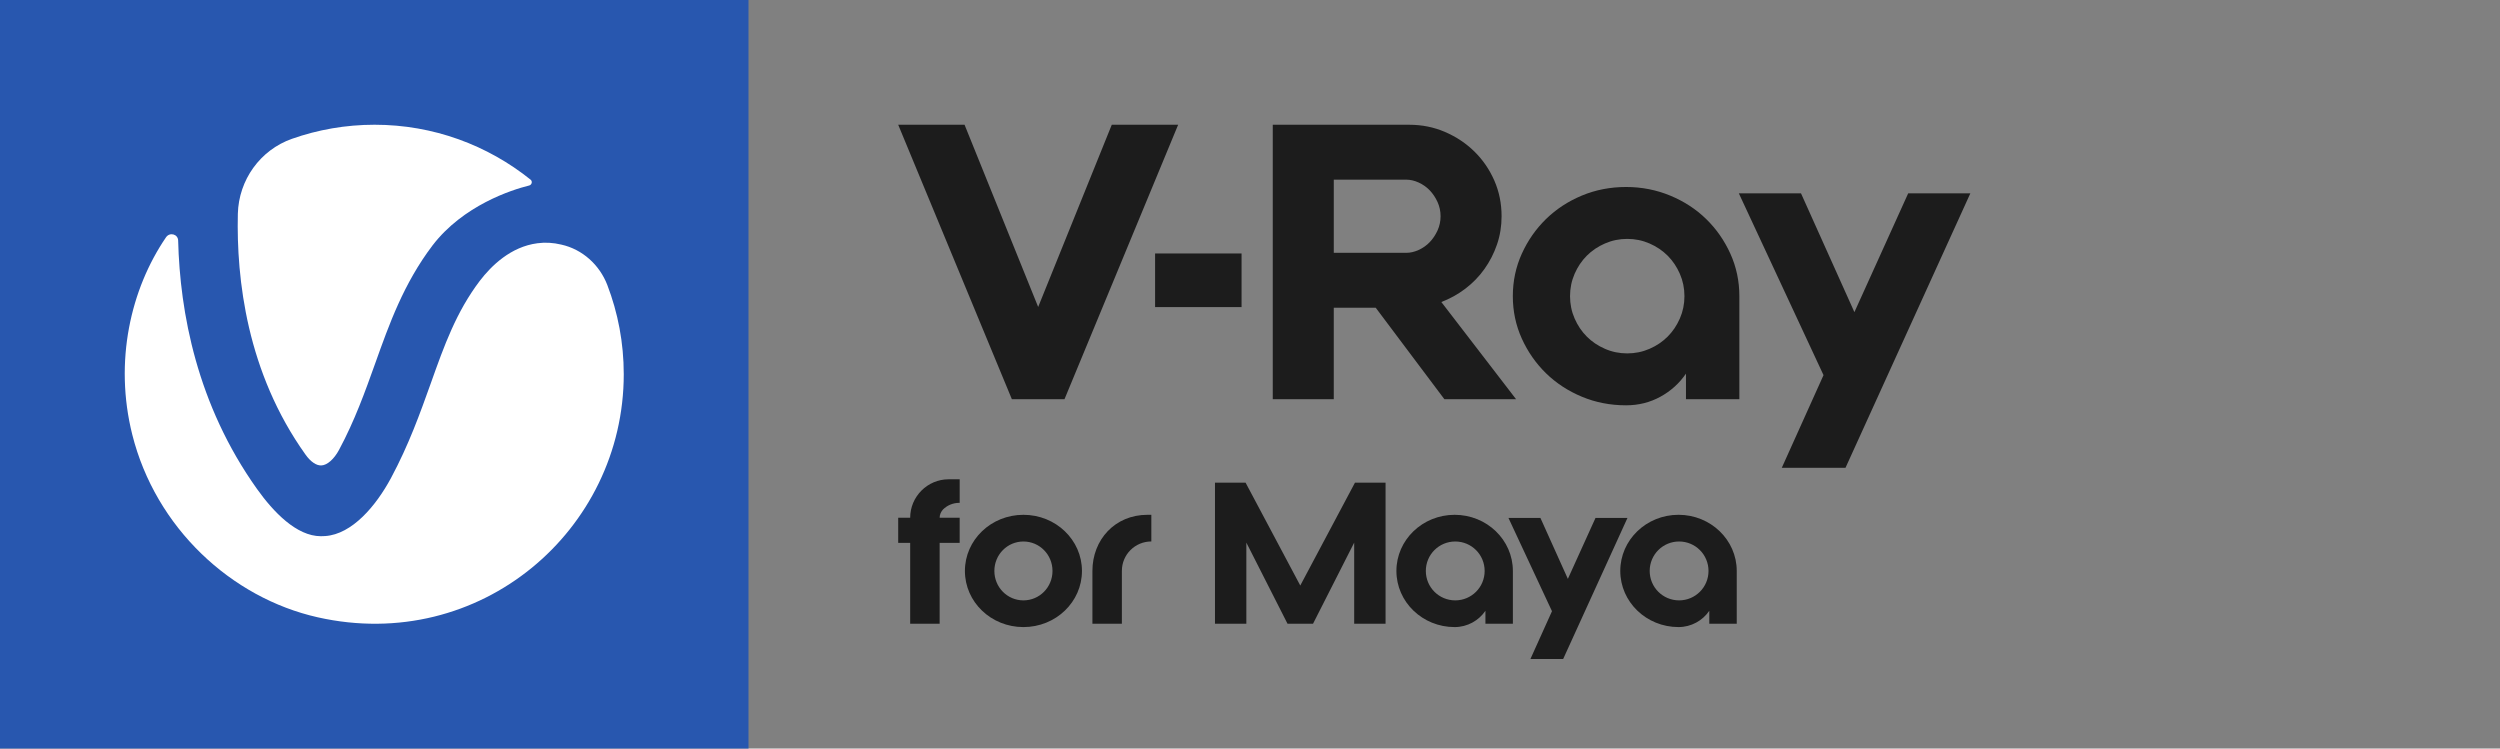
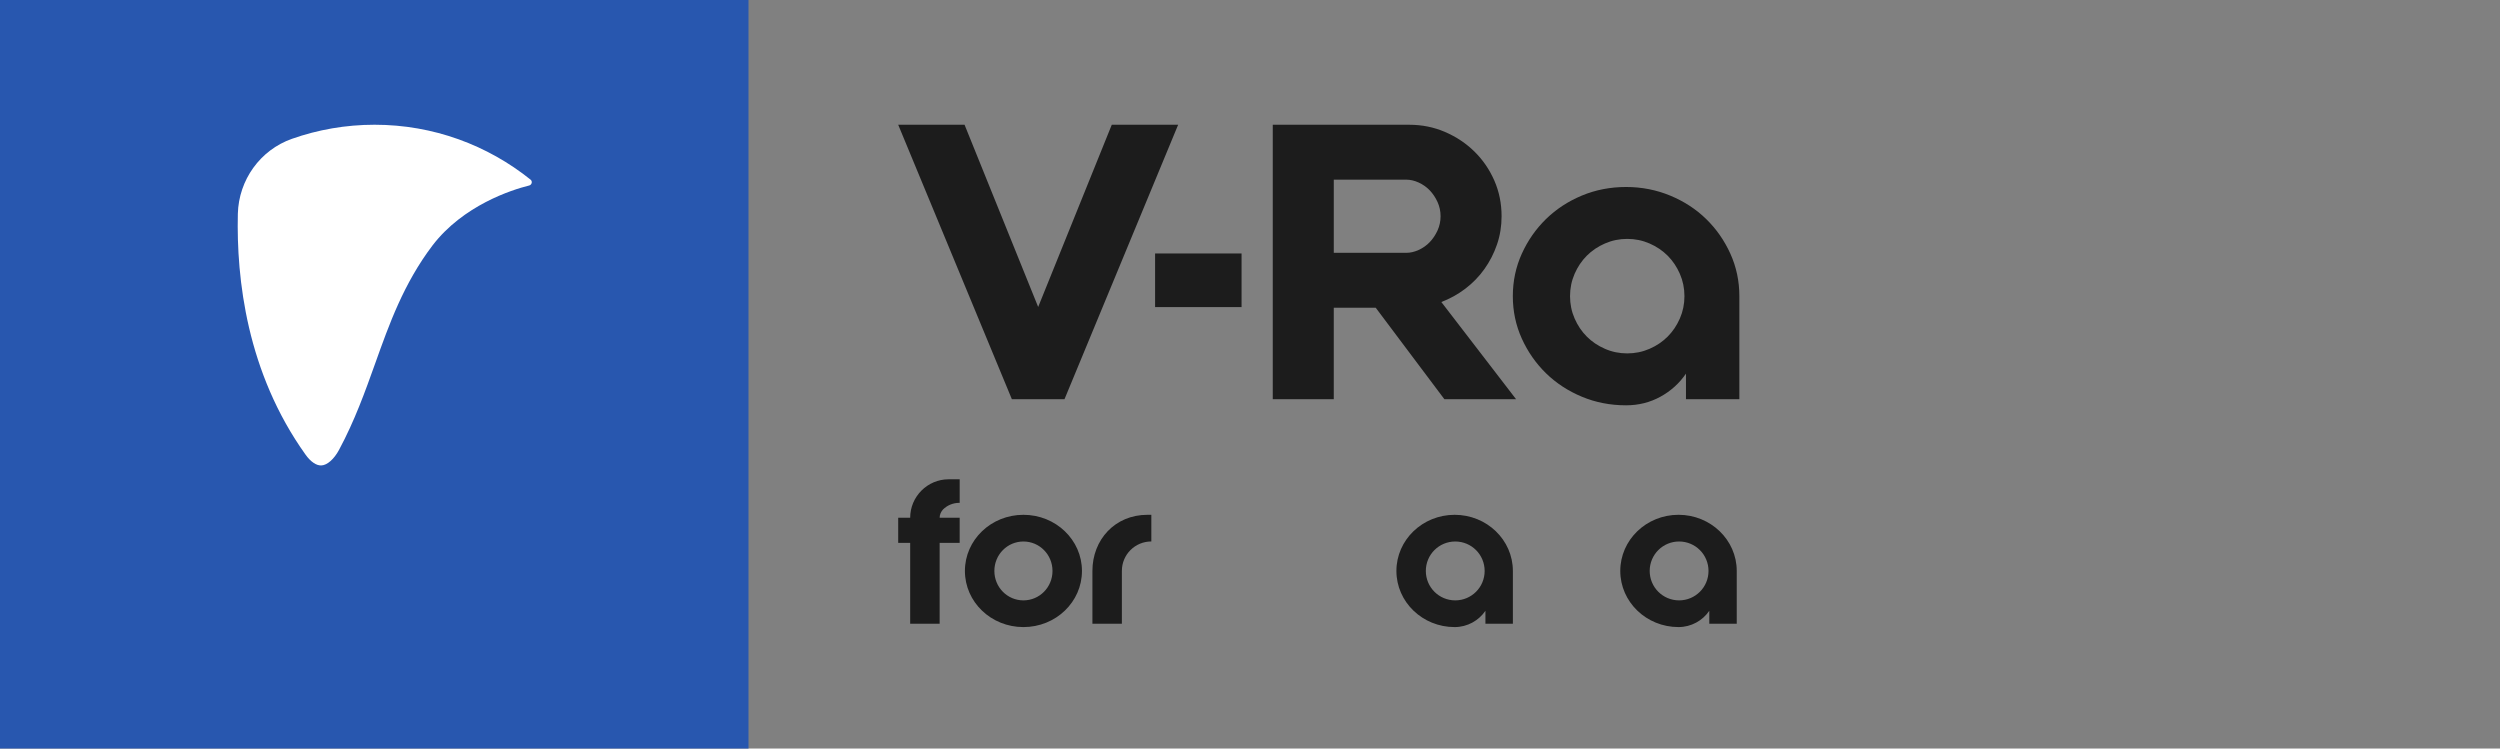
<svg xmlns="http://www.w3.org/2000/svg" version="1.1" id="Layer_1" x="0px" y="0px" width="334px" height="100px" viewBox="0 0 334 100" style="enable-background:new 0 0 334 100;" xml:space="preserve">
  <rect x="0" y="0" width="334" height="100" fill="#808080" stroke="none" />
  <g id="Products">
</g>
  <g id="Products_1_">
</g>
  <g id="Products_2_">
</g>
  <g id="Products_3_">
</g>
  <g id="Products_4_">
</g>
  <g id="Products_5_">
</g>
  <g id="Products_6_">
</g>
  <g id="Products_7_">
</g>
  <g>
    <rect style="fill:#2857AF;" width="100" height="100" />
    <g>
      <path style="fill:#FFFFFF;" d="M40.808,60.723c0.679,0.959,1.459,1.499,2.138,1.459    c0.779-0.04,1.679-0.84,2.338-2.059c2.118-3.938,3.497-7.816,4.836-11.554    c1.878-5.257,3.797-10.674,7.674-15.792c4.097-5.337,10.551-7.416,12.91-7.996    c0.36-0.1,0.46-0.56,0.18-0.78c-5.735-4.598-12.97-7.336-20.843-7.336    c-3.857,0-7.574,0.66-11.031,1.879c-4.257,1.499-7.114,5.497-7.234,10.015    C31.575,37.276,32.974,49.749,40.808,60.723" />
-       <path style="fill:#FFFFFF;" d="M71.803,32.498c-3.557,0.46-6.155,2.998-7.714,5.037    c-3.137,4.158-4.716,8.555-6.535,13.673c-1.439,4.018-2.918,8.176-5.316,12.653    c-1.998,3.718-5.196,7.516-8.793,7.756c-0.2,0-0.38,0.02-0.58,0.02    c-3.257,0-6.355-3.258-8.533-6.317C26.299,54.047,24.041,41.713,23.801,32.138    c-0.02-0.86-1.119-1.159-1.619-0.44c-4.736,6.936-6.954,16.591-4.516,26.346    c3.117,12.453,13.209,21.828,24.78,24.427    c21.682,4.877,40.887-11.614,40.887-32.483c0-4.198-0.779-8.216-2.198-11.914    c-1.039-2.699-3.337-4.777-6.155-5.397    C73.901,32.418,72.842,32.358,71.803,32.498" />
    </g>
    <g>
      <polygon style="fill:#1C1C1C;" points="148.533,16.667 157.4,16.667 142.216,53.333     135.185,53.333 120,16.667 128.865,16.667 138.7,41.01   " />
      <path style="fill:#1C1C1C;" d="M178.193,33.778h9.681c0.543,0,1.096-0.127,1.655-0.381    c0.561-0.255,1.054-0.603,1.479-1.044c0.424-0.441,0.771-0.959,1.043-1.553    c0.272-0.593,0.409-1.231,0.409-1.91c0-0.68-0.137-1.316-0.409-1.91    c-0.272-0.594-0.619-1.113-1.043-1.553c-0.425-0.439-0.918-0.789-1.479-1.044    c-0.559-0.255-1.112-0.381-1.655-0.381h-9.681V33.778z M178.193,53.334h-8.152    V16.667h8.152h10.088c1.698,0,3.294,0.323,4.789,0.969    c1.495,0.644,2.803,1.519,3.923,2.621c1.122,1.103,2.004,2.395,2.651,3.871    c0.644,1.475,0.967,3.064,0.967,4.762c0,1.324-0.203,2.581-0.61,3.768    c-0.408,1.189-0.969,2.284-1.682,3.285c-0.714,1.003-1.563,1.877-2.547,2.624    c-0.986,0.746-2.056,1.342-3.21,1.783l9.986,12.985h-9.58l-9.172-12.222    h-5.604V53.334z" />
      <path style="fill:#1C1C1C;" d="M217.399,47.214c1.052,0,2.044-0.203,2.982-0.613    c0.932-0.407,1.739-0.95,2.419-1.631c0.679-0.679,1.221-1.487,1.631-2.422    c0.407-0.934,0.611-1.928,0.611-2.982c0-1.055-0.205-2.047-0.611-2.982    c-0.409-0.934-0.952-1.743-1.631-2.424c-0.68-0.679-1.487-1.224-2.419-1.631    c-0.938-0.408-1.929-0.612-2.982-0.612c-1.054,0-2.047,0.204-2.98,0.612    c-0.936,0.407-1.742,0.951-2.42,1.631c-0.681,0.681-1.224,1.489-1.632,2.424    c-0.407,0.936-0.61,1.928-0.61,2.982c0,1.054,0.203,2.048,0.61,2.982    c0.408,0.936,0.951,1.743,1.632,2.422c0.679,0.681,1.484,1.224,2.42,1.631    C215.353,47.01,216.346,47.214,217.399,47.214 M217.246,24.982    c2.072,0,4.033,0.382,5.884,1.147c1.853,0.765,3.457,1.81,4.816,3.136    c1.359,1.325,2.438,2.874,3.236,4.64c0.798,1.771,1.196,3.655,1.196,5.661    v13.767h-7.133v-3.415c-0.883,1.291-2.022,2.319-3.413,3.083    c-1.393,0.765-2.921,1.148-4.586,1.148c-2.106,0-4.076-0.383-5.91-1.148    c-1.834-0.764-3.432-1.81-4.791-3.133c-1.357-1.328-2.436-2.874-3.235-4.641    c-0.799-1.769-1.196-3.655-1.196-5.661c0-2.006,0.397-3.89,1.196-5.661    c0.799-1.765,1.878-3.314,3.235-4.64c1.359-1.325,2.956-2.371,4.791-3.136    C213.17,25.364,215.14,24.982,217.246,24.982" />
-       <polygon style="fill:#1C1C1C;" points="238.046,62.5 246.557,62.5 263.237,25.833     254.933,25.833 247.748,41.702 240.615,25.833 232.31,25.833 243.622,50.12   " />
      <rect x="154.321" y="33.864" style="fill:#1C1C1C;" width="11.551" height="7.164" />
    </g>
    <g>
      <path style="fill:#1C1C1C;" d="M126.744,64.032h1.469v3.147h-0.052    c-0.84,0-1.627,0.341-2.178,0.891c-0.262,0.289-0.447,0.682-0.447,1.101h2.676    v3.357h-2.676v10.804h-3.936V72.528h-1.6v-3.357h1.6    C121.601,66.34,123.91,64.032,126.744,64.032z" />
      <path style="fill:#1C1C1C;" d="M136.73,83.778c-4.329,0-7.818-3.357-7.818-7.5    c0-4.144,3.49-7.5,7.818-7.5c4.329,0,7.819,3.357,7.819,7.5    C144.55,80.421,141.06,83.778,136.73,83.778z M136.73,72.344    c-2.151,0-3.883,1.757-3.883,3.934c0,2.177,1.732,3.933,3.883,3.933    c2.152,0,3.884-1.756,3.884-3.933C140.614,74.101,138.882,72.344,136.73,72.344z" />
      <path style="fill:#1C1C1C;" d="M153.294,68.778h0.525v3.561c-2.178,0-3.936,1.754-3.936,3.927    v7.068h-3.936v-7.068C145.948,72.128,148.939,68.778,153.294,68.778z" />
      <g>
-         <path style="fill:#1C1C1C;" d="M175.419,83.333h-3.405l-5.501-10.839v10.839h-4.191V64.483     h4.087l7.308,13.744l7.308-13.744h4.086v18.849h-4.191V72.494L175.419,83.333z" />
        <path style="fill:#1C1C1C;" d="M202.12,76.278v7.056h-3.667v-1.732     c-0.891,1.311-2.41,2.177-4.113,2.177c-4.295,0-7.78-3.357-7.78-7.5     c0-4.144,3.484-7.5,7.78-7.5C198.637,68.778,202.12,72.134,202.12,76.278z      M198.349,76.278c0-2.177-1.755-3.934-3.929-3.934c-2.174,0-3.929,1.757-3.929,3.934     c0,2.177,1.755,3.933,3.929,3.933C196.594,80.211,198.349,78.454,198.349,76.278z" />
-         <path style="fill:#1C1C1C;" d="M213.16,69.195h4.27l-8.592,18.85h-4.374l2.881-6.388     l-5.815-12.462h4.27l3.667,8.142L213.16,69.195z" />
        <path style="fill:#1C1C1C;" d="M232.029,76.277v7.056h-3.667V81.6     c-0.891,1.311-2.41,2.177-4.113,2.177c-4.295,0-7.78-3.357-7.78-7.5     c0-4.144,3.484-7.5,7.78-7.5C228.545,68.777,232.029,72.134,232.029,76.277z      M228.257,76.277c0-2.177-1.755-3.934-3.929-3.934     c-2.174,0-3.929,1.757-3.929,3.934c0,2.177,1.755,3.933,3.929,3.933     C226.502,80.21,228.257,78.454,228.257,76.277z" />
      </g>
    </g>
  </g>
</svg>